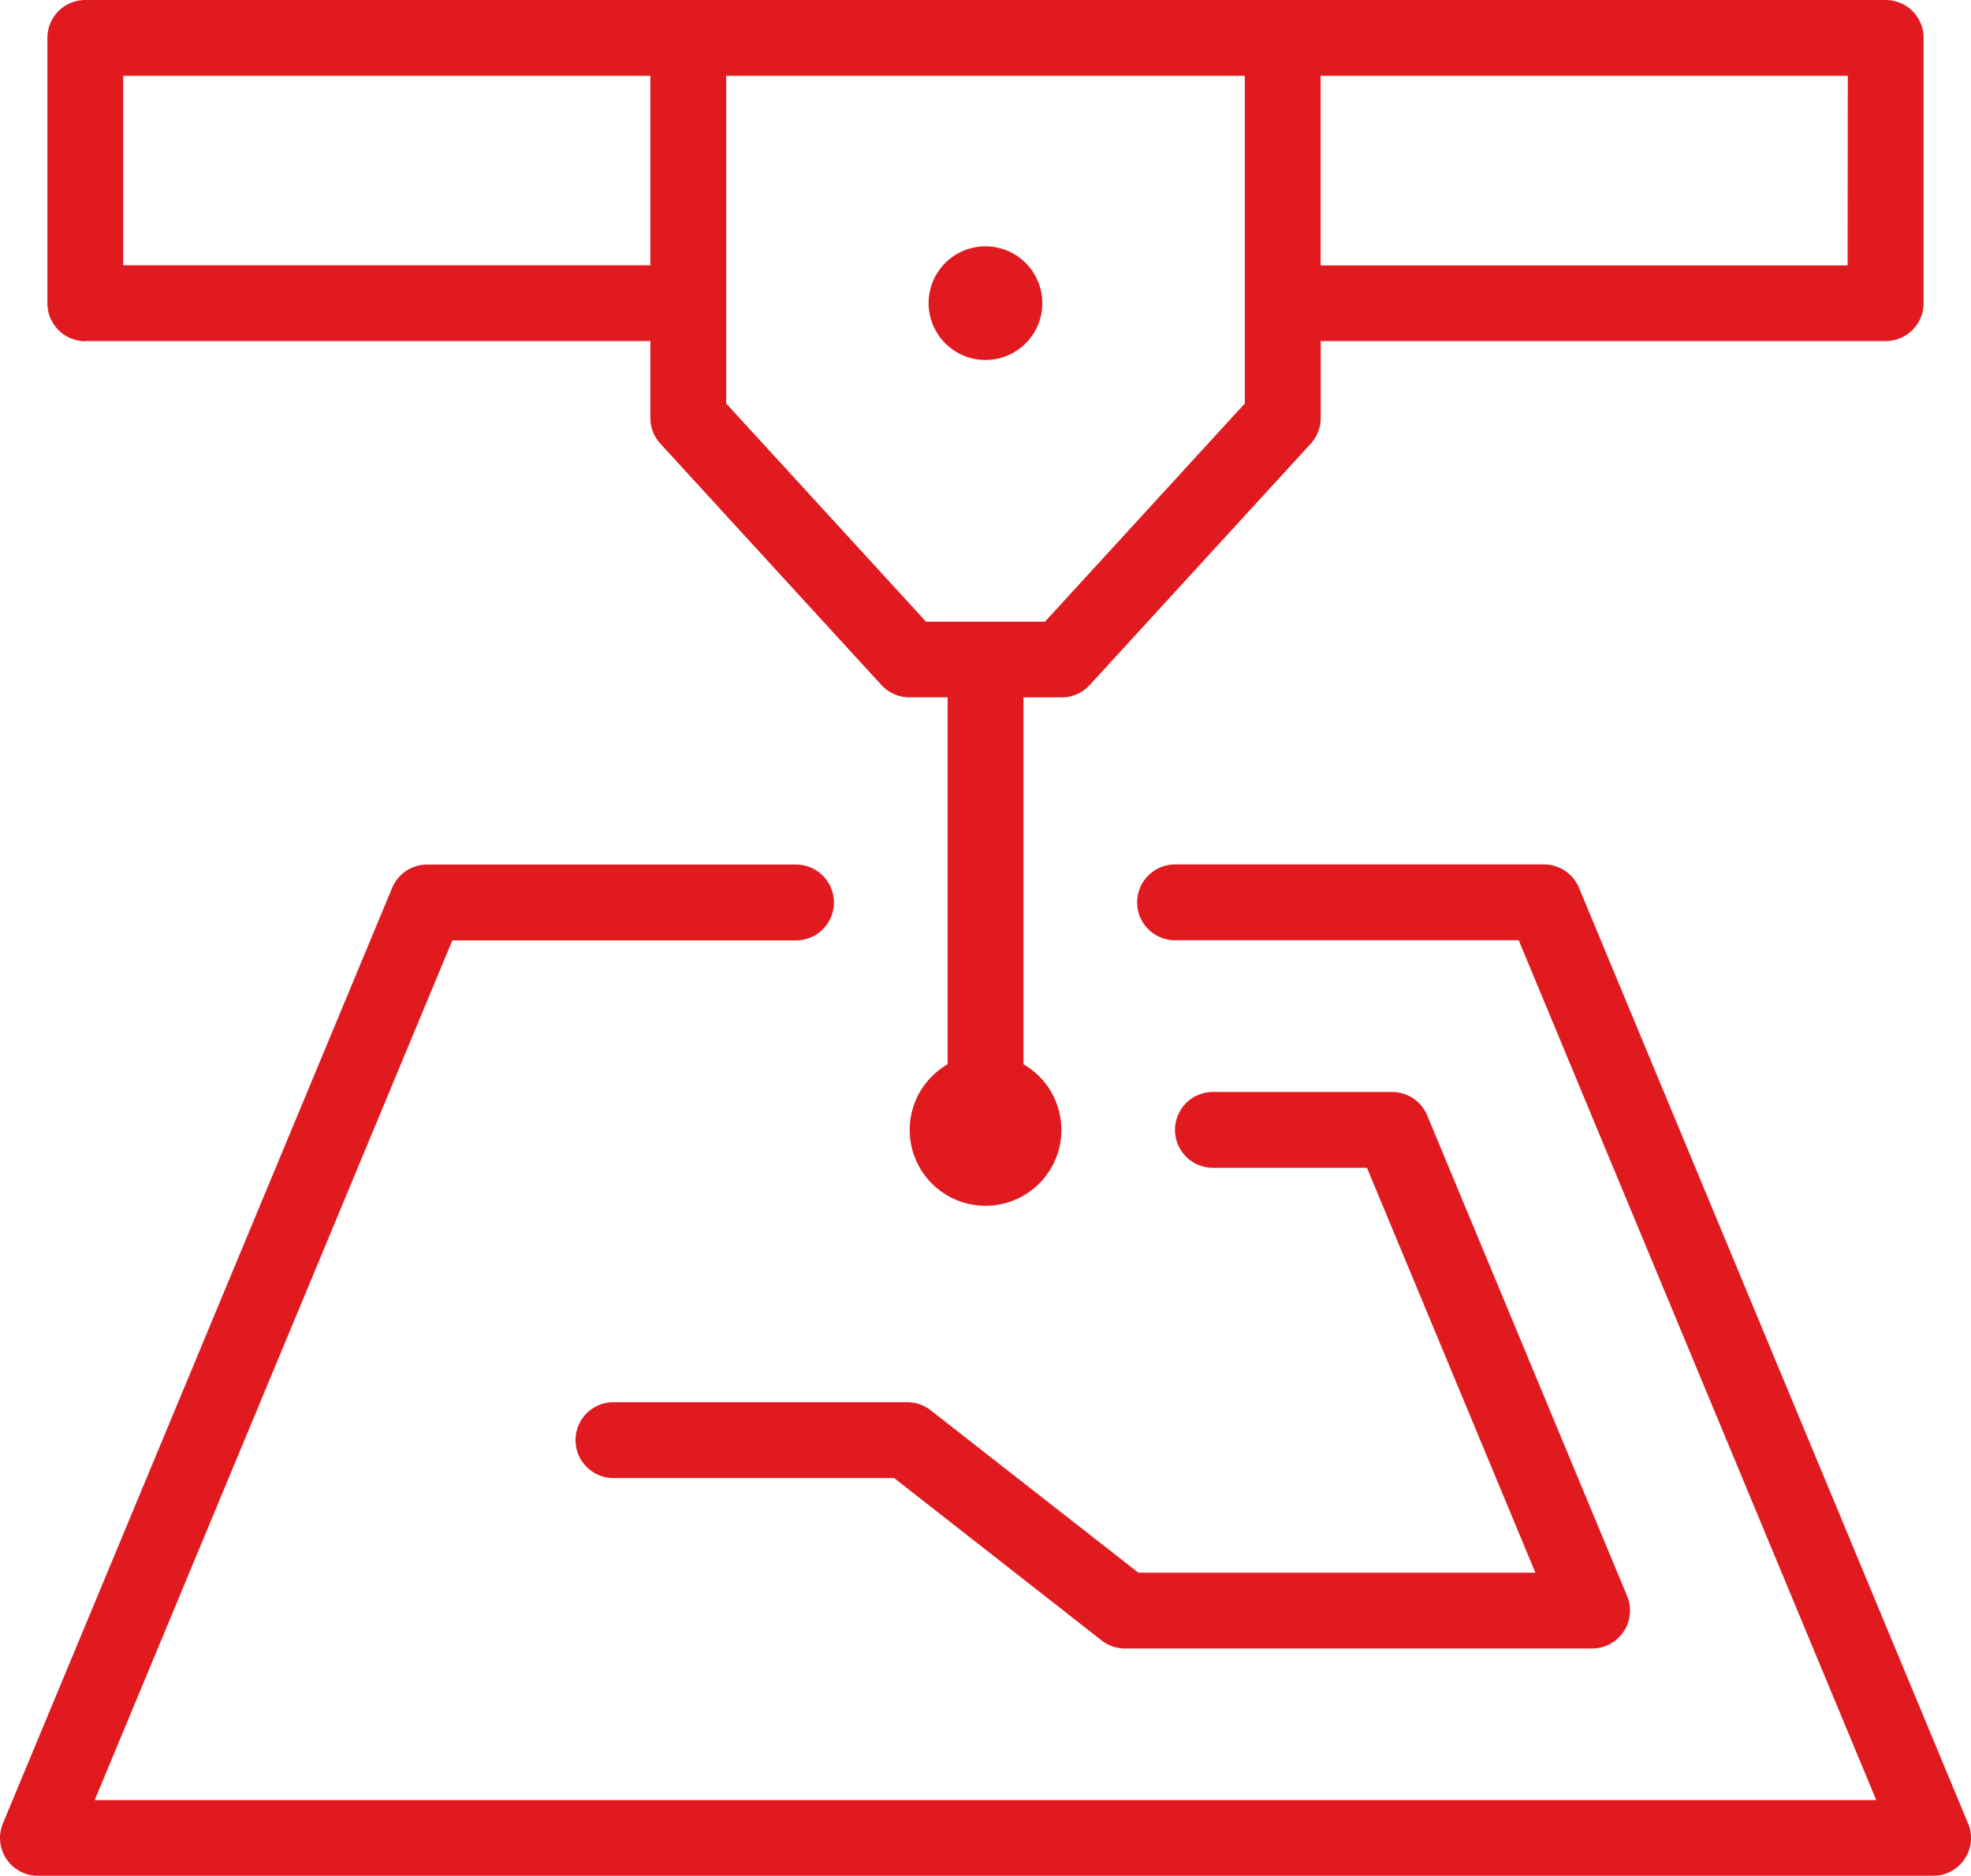
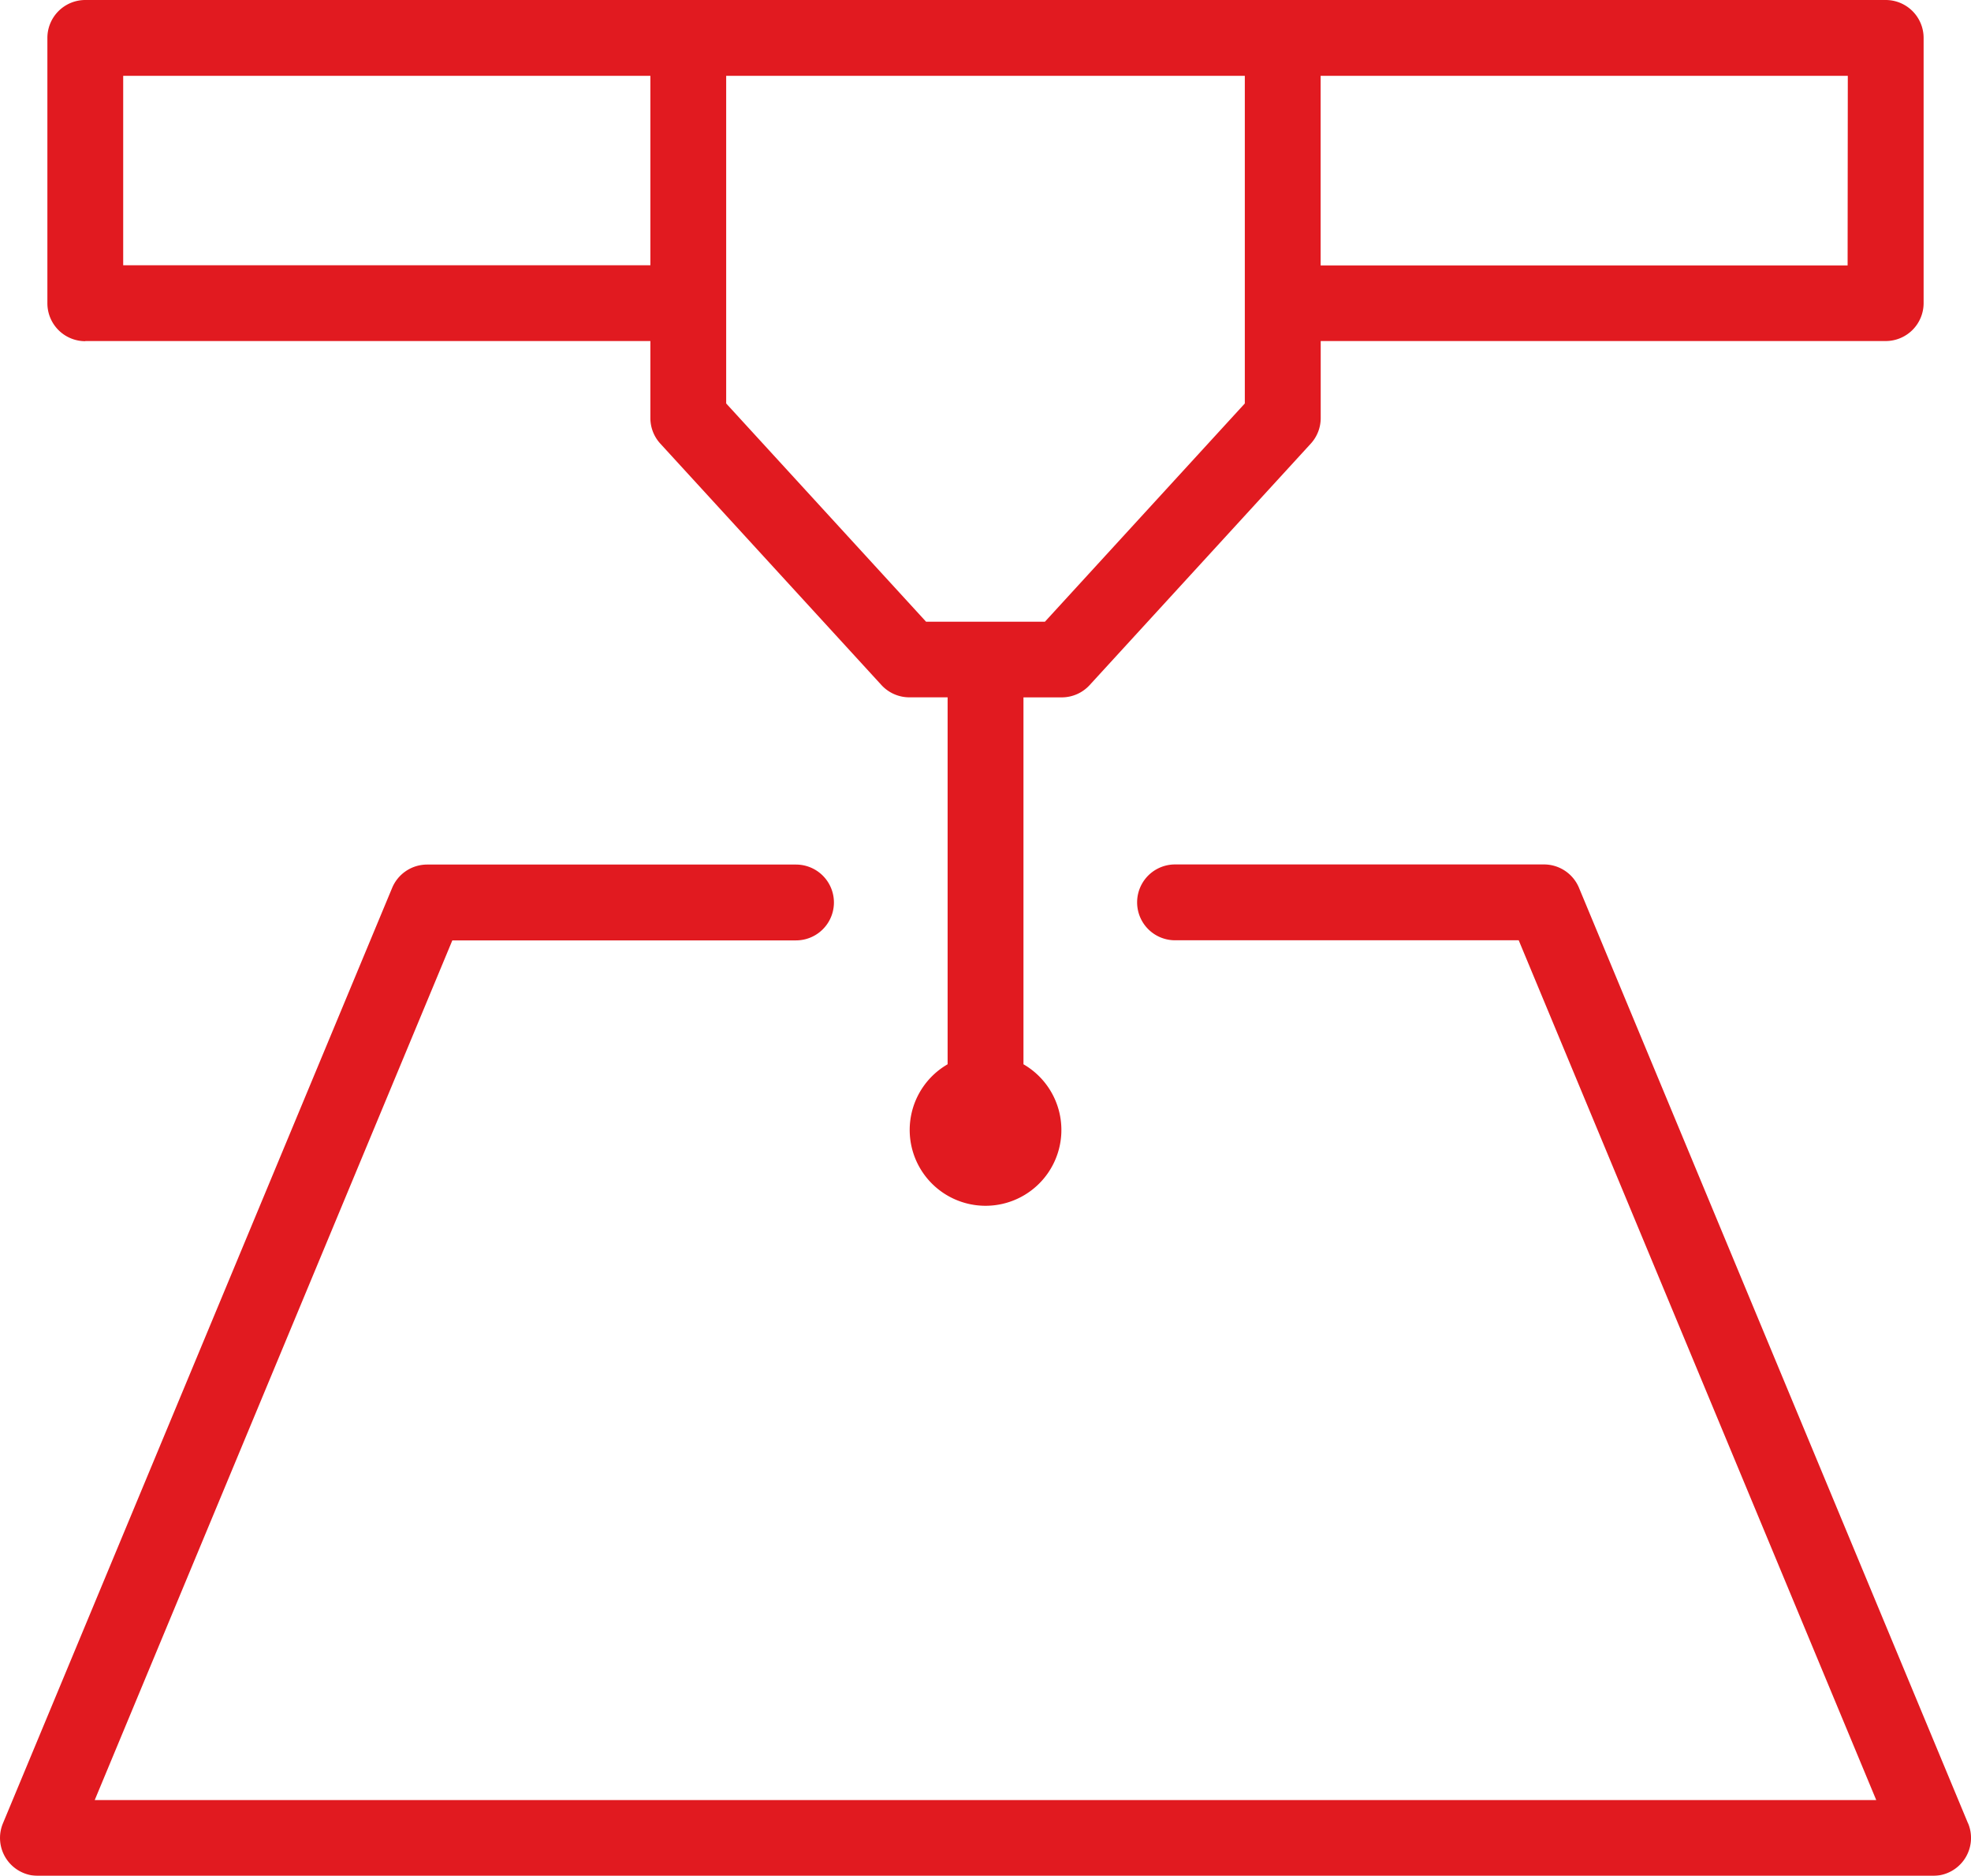
<svg xmlns="http://www.w3.org/2000/svg" width="49.374" height="47" viewBox="0 0 49.374 47">
  <defs>
    <clipPath id="clip-path">
      <rect id="Rectangle_53" data-name="Rectangle 53" width="49.374" height="47" fill="#e11a20" />
    </clipPath>
  </defs>
  <g id="Group_59" data-name="Group 59" opacity="0.997">
    <g id="Group_58" data-name="Group 58" clip-path="url(#clip-path)">
      <path id="Path_57" data-name="Path 57" d="M6.473,8.545H20.629v1.929a.949.949,0,0,0,.249.641l5.539,6.049a.95.95,0,0,0,.7.308h.958v9.194a1.9,1.9,0,1,0,1.9,0V17.473h.958a.949.949,0,0,0,.7-.308l5.539-6.049a.949.949,0,0,0,.249-.641V8.545H51.575a.95.95,0,0,0,.949-.949V.949A.95.95,0,0,0,51.575,0H6.473a.95.95,0,0,0-.949.949V7.6a.95.95,0,0,0,.949.949m29.047,1.56-5.007,5.468H27.535l-5.007-5.468V1.9H35.52Zm15.1-3.459H37.419V1.9H50.625ZM7.423,1.9H20.629V6.646H7.423Z" transform="translate(-4.337)" fill="#e11a20" />
      <path id="Path_58" data-name="Path 58" d="M49.3,124.842,39.554,101.4a.95.95,0,0,0-.877-.585H29.435a.949.949,0,0,0,0,1.9h8.609L47,124.257H2.373l8.958-21.539h8.609a.949.949,0,0,0,0-1.9H10.7a.95.95,0,0,0-.877.585L.073,124.842a.95.95,0,0,0,.877,1.314H48.425a.95.95,0,0,0,.877-1.314" transform="translate(0 -79.156)" fill="#e11a20" />
-       <path id="Path_59" data-name="Path 59" d="M75.994,135.307a.949.949,0,0,0-.585-.2H68.05a.949.949,0,1,0,0,1.9h7.031l5.2,4.071a.949.949,0,0,0,.585.2h11.7a.95.95,0,0,0,.877-1.314l-5.009-12.045a.95.95,0,0,0-.877-.585H83.067a.949.949,0,0,0,0,1.9h3.859l4.219,10.145H81.2Z" transform="translate(-52.683 -99.974)" fill="#e11a20" />
-       <path id="Path_60" data-name="Path 60" d="M109.689,31.572a1.424,1.424,0,1,0-1.424-1.424,1.426,1.426,0,0,0,1.424,1.424" transform="translate(-85.003 -22.552)" fill="#e11a20" />
    </g>
  </g>
</svg>